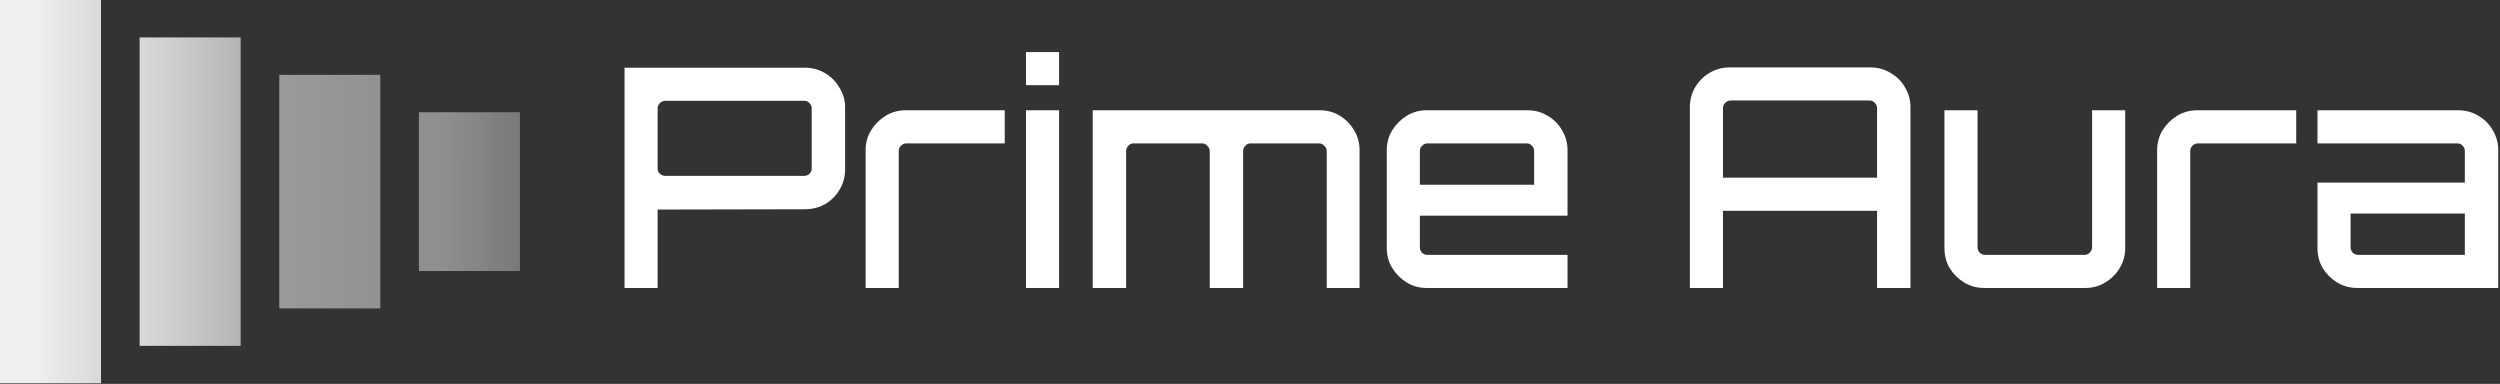
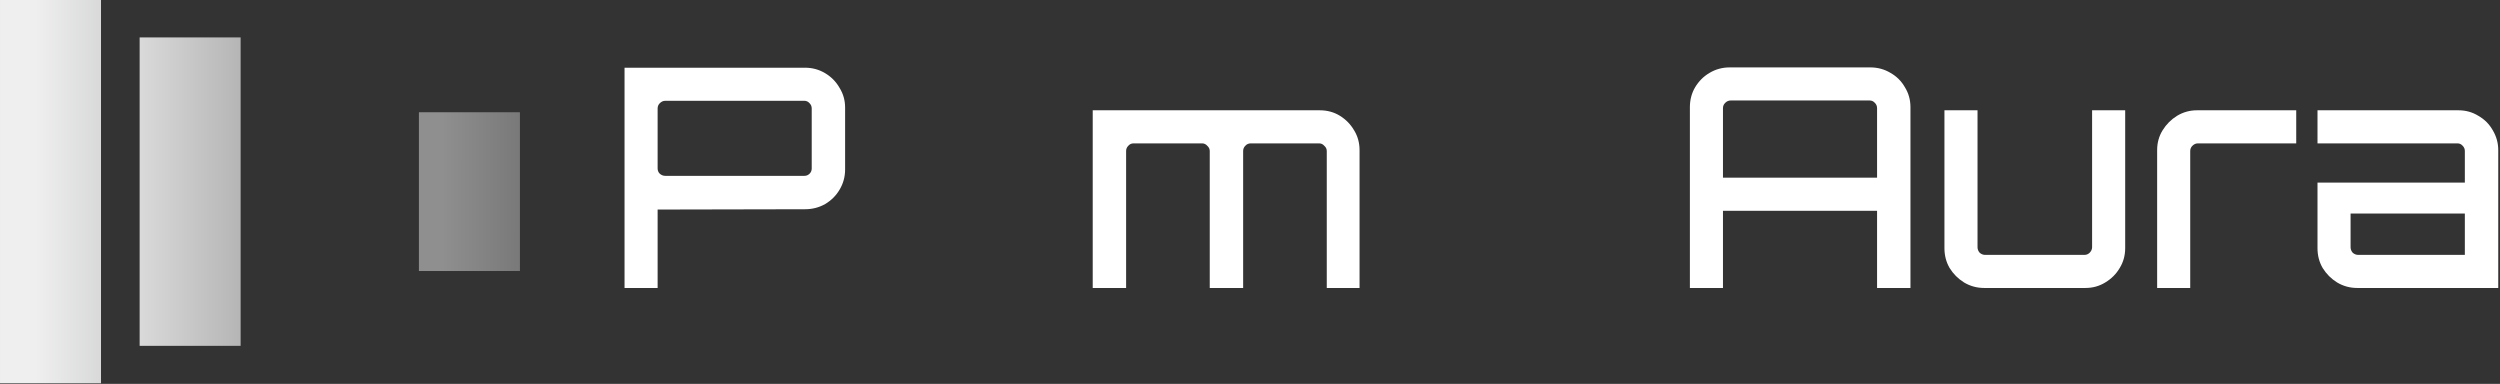
<svg xmlns="http://www.w3.org/2000/svg" width="1029" height="158" viewBox="0 0 1029 158" fill="none">
  <rect x="0" y="0" width="1029" height="158" fill="#333333" stroke="none" />
  <path d="M41.574 0H0.001V157.75H41.574V0Z" fill="url(#paint0_linear_1_226)" />
  <path d="M99.048 15.401H57.475V142.348H99.048V15.401Z" fill="url(#paint1_linear_1_226)" />
-   <path d="M156.524 30.801H114.952V126.949H156.524V30.801Z" fill="url(#paint2_linear_1_226)" />
  <path d="M214 46.202H172.427V111.548H214V46.202Z" fill="url(#paint3_linear_1_226)" />
  <path d="M970.273 118.529C967.247 118.529 964.473 117.772 961.951 116.259C959.513 114.746 957.537 112.771 956.024 110.333C954.595 107.895 953.881 105.163 953.881 102.137V75.153H1014.53V62.166C1014.53 61.325 1014.24 60.611 1013.65 60.022C1013.06 59.35 1012.35 59.013 1011.5 59.013H953.881V45.395H1011.88C1014.91 45.395 1017.64 46.152 1020.08 47.665C1022.6 49.094 1024.58 51.07 1026.01 53.592C1027.52 56.113 1028.28 58.845 1028.28 61.788V118.529H970.273ZM970.651 104.911H1014.53V87.888H967.499V101.759C967.499 102.599 967.793 103.356 968.381 104.028C969.054 104.617 969.81 104.911 970.651 104.911Z" fill="white" />
  <path d="M887.879 118.529V61.788C887.879 58.761 888.636 56.029 890.149 53.592C891.662 51.154 893.638 49.178 896.075 47.665C898.597 46.152 901.329 45.395 904.271 45.395H945.125V59.013H904.65C903.809 59.013 903.052 59.35 902.38 60.022C901.792 60.611 901.497 61.325 901.497 62.166V118.529H887.879Z" fill="white" />
  <path d="M816.724 118.529C813.698 118.529 810.924 117.772 808.402 116.259C805.964 114.746 803.989 112.771 802.476 110.333C801.047 107.895 800.332 105.163 800.332 102.137V45.395H813.95V101.759C813.95 102.599 814.244 103.356 814.833 104.028C815.505 104.617 816.262 104.911 817.102 104.911H857.956C858.797 104.911 859.511 104.617 860.1 104.028C860.772 103.356 861.108 102.599 861.108 101.759V45.395H874.726V102.137C874.726 105.163 873.97 107.895 872.457 110.333C871.028 112.771 869.052 114.746 866.53 116.259C864.093 117.772 861.361 118.529 858.334 118.529H816.724Z" fill="white" />
  <path d="M695.557 118.529V44.135C695.557 41.108 696.272 38.376 697.701 35.939C699.214 33.417 701.189 31.441 703.627 30.012C706.149 28.499 708.923 27.743 711.949 27.743H769.826C772.852 27.743 775.626 28.499 778.148 30.012C780.67 31.441 782.645 33.417 784.074 35.939C785.587 38.376 786.344 41.108 786.344 44.135V118.529H772.6V86.754H709.175V118.529H695.557ZM709.175 73.136H772.6V44.513C772.6 43.672 772.305 42.958 771.717 42.369C771.129 41.697 770.414 41.361 769.573 41.361H712.328C711.487 41.361 710.73 41.697 710.058 42.369C709.47 42.958 709.175 43.672 709.175 44.513V73.136Z" fill="white" />
-   <path d="M587.191 118.529C584.165 118.529 581.433 117.772 578.995 116.259C576.557 114.746 574.582 112.771 573.069 110.333C571.556 107.895 570.799 105.163 570.799 102.137V61.788C570.799 58.761 571.556 56.029 573.069 53.592C574.582 51.154 576.557 49.178 578.995 47.665C581.433 46.152 584.165 45.395 587.191 45.395H628.801C631.828 45.395 634.56 46.152 636.997 47.665C639.519 49.094 641.495 51.07 642.924 53.592C644.437 56.113 645.193 58.845 645.193 61.788V88.771H584.417V101.759C584.417 102.599 584.711 103.356 585.3 104.028C585.972 104.617 586.729 104.911 587.569 104.911H645.193V118.529H587.191ZM584.417 76.036H631.449V62.166C631.449 61.325 631.155 60.611 630.567 60.022C629.978 59.35 629.264 59.013 628.423 59.013H587.569C586.729 59.013 585.972 59.35 585.3 60.022C584.711 60.611 584.417 61.325 584.417 62.166V76.036Z" fill="white" />
  <path d="M449.764 118.529V45.395H543.199C546.309 45.395 549.083 46.152 551.521 47.665C553.959 49.178 555.892 51.154 557.321 53.592C558.834 56.029 559.591 58.761 559.591 61.788V118.529H546.099V62.166C546.099 61.325 545.763 60.611 545.09 60.022C544.502 59.35 543.787 59.013 542.946 59.013H514.828C513.903 59.013 513.147 59.35 512.558 60.022C511.97 60.611 511.676 61.325 511.676 62.166V118.529H497.932V62.166C497.932 61.325 497.595 60.611 496.923 60.022C496.334 59.35 495.62 59.013 494.779 59.013H466.535C465.694 59.013 464.98 59.35 464.391 60.022C463.803 60.611 463.508 61.325 463.508 62.166V118.529H449.764Z" fill="white" />
-   <path d="M422.299 118.529V45.395H435.917V118.529H422.299ZM422.299 35.056V21.438H435.917V35.056H422.299Z" fill="white" />
-   <path d="M356.298 118.529V61.788C356.298 58.761 357.054 56.029 358.567 53.592C360.08 51.154 362.056 49.178 364.494 47.665C367.015 46.152 369.747 45.395 372.69 45.395H413.543V59.013H373.068C372.227 59.013 371.471 59.35 370.798 60.022C370.21 60.611 369.916 61.325 369.916 62.166V118.529H356.298Z" fill="white" />
  <path d="M257.061 118.529V27.869H331.329C334.356 27.869 337.13 28.625 339.652 30.138C342.173 31.651 344.149 33.669 345.578 36.191C347.091 38.629 347.847 41.319 347.847 44.261V69.731C347.847 72.757 347.091 75.531 345.578 78.053C344.149 80.491 342.173 82.466 339.652 83.98C337.13 85.409 334.356 86.123 331.329 86.123L270.679 86.249V118.529H257.061ZM273.831 72.379H331.077C331.918 72.379 332.632 72.085 333.221 71.496C333.809 70.908 334.103 70.194 334.103 69.353V44.639C334.103 43.798 333.809 43.084 333.221 42.495C332.632 41.823 331.918 41.487 331.077 41.487H273.831C272.991 41.487 272.234 41.823 271.562 42.495C270.973 43.084 270.679 43.798 270.679 44.639V69.353C270.679 70.194 270.973 70.908 271.562 71.496C272.234 72.085 272.991 72.379 273.831 72.379Z" fill="white" />
  <defs>
    <linearGradient id="paint0_linear_1_226" x1="221.982" y1="78.875" x2="14.551" y2="78.875" gradientUnits="userSpaceOnUse">
      <stop stop-color="#434646" />
      <stop offset="1" stop-color="#EFEFEF" />
    </linearGradient>
    <linearGradient id="paint1_linear_1_226" x1="221.982" y1="78.875" x2="14.551" y2="78.875" gradientUnits="userSpaceOnUse">
      <stop stop-color="#4A4A4A" />
      <stop offset="1" stop-color="white" />
    </linearGradient>
    <linearGradient id="paint2_linear_1_226" x1="221.982" y1="78.875" x2="14.551" y2="78.875" gradientUnits="userSpaceOnUse">
      <stop stop-color="#848484" />
      <stop offset="1" stop-color="#AFAFAF" />
    </linearGradient>
    <linearGradient id="paint3_linear_1_226" x1="294" y1="79" x2="14.551" y2="78.875" gradientUnits="userSpaceOnUse">
      <stop stop-color="#424242" />
      <stop offset="0.401" stop-color="#8F8F8F" />
    </linearGradient>
  </defs>
</svg>